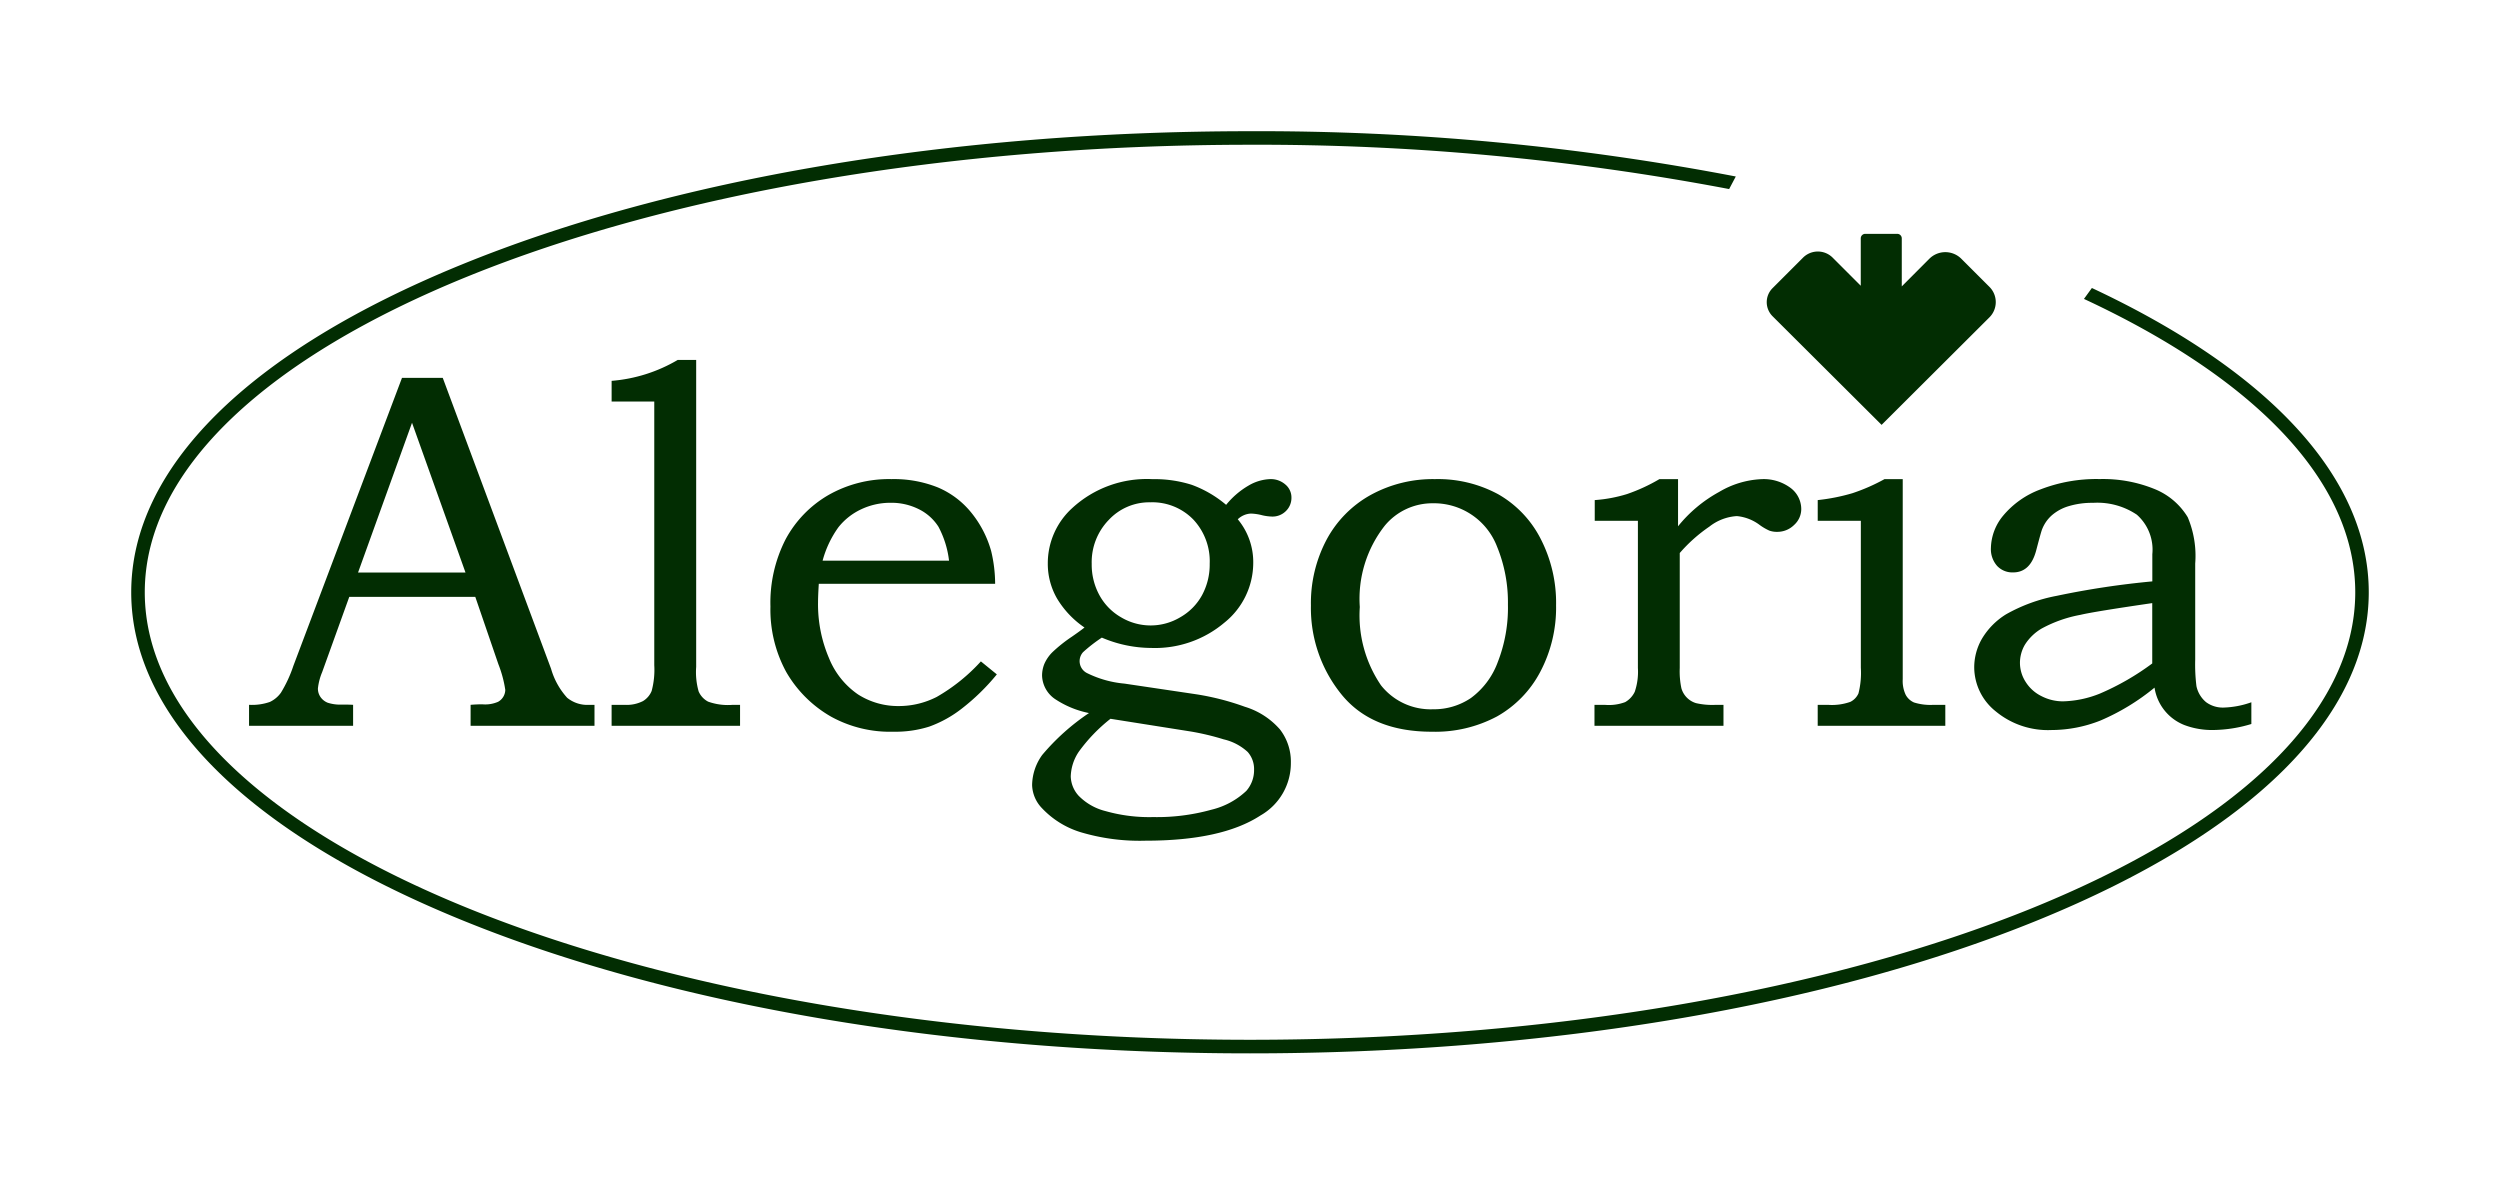
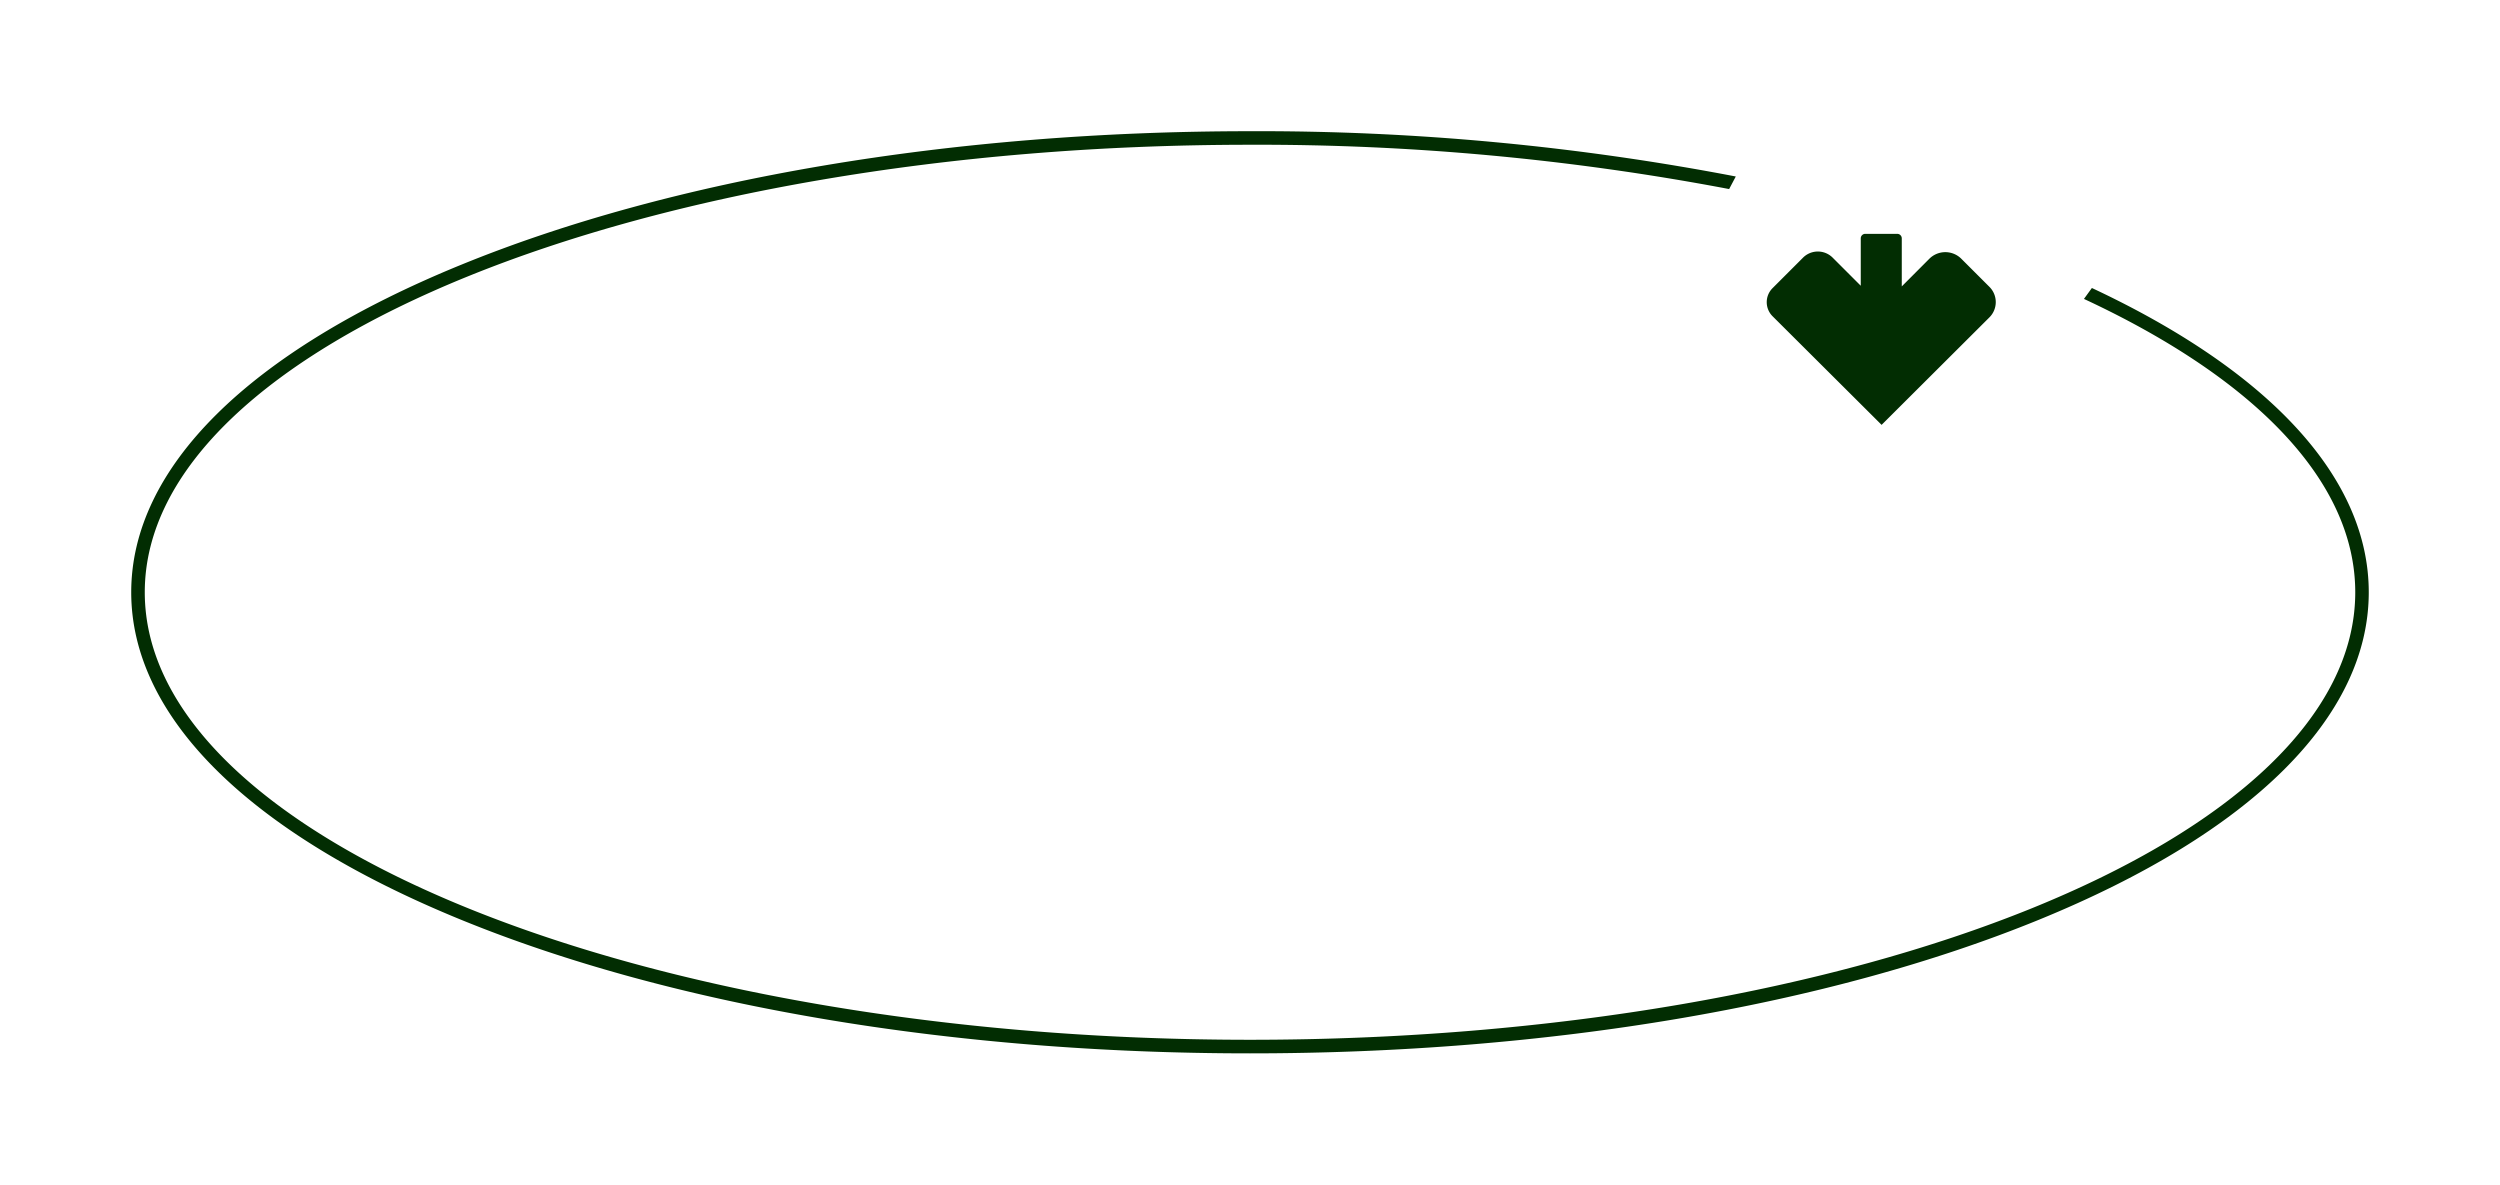
<svg xmlns="http://www.w3.org/2000/svg" width="181.003" height="85.765" viewBox="0 0 181.003 85.765">
  <defs>
    <filter id="Unión_2" x="8.526" y="16.558" width="163.967" height="53.808" filterUnits="userSpaceOnUse">
      <feOffset dy="3" input="SourceAlpha" />
      <feGaussianBlur stdDeviation="3" result="blur" />
      <feFlood flood-opacity="0.161" />
      <feComposite operator="in" in2="blur" />
      <feComposite in="SourceGraphic" />
    </filter>
    <filter id="Unión_3" x="0" y="0" width="181.003" height="85.765" filterUnits="userSpaceOnUse">
      <feOffset dy="3" input="SourceAlpha" />
      <feGaussianBlur stdDeviation="3" result="blur-2" />
      <feFlood flood-opacity="0.161" />
      <feComposite operator="in" in2="blur-2" />
      <feComposite in="SourceGraphic" />
    </filter>
  </defs>
  <g id="Grupo_232" data-name="Grupo 232" transform="translate(2479.501 99.5)">
    <g transform="matrix(1, 0, 0, 1, -2479.5, -99.5)" filter="url(#Unión_2)">
-       <path id="Unión_2-2" data-name="Unión 2" d="M60.219,34.195a6.413,6.413,0,0,1-2.8-1.732,2.514,2.514,0,0,1-.724-1.68,3.807,3.807,0,0,1,.732-2.184,16.2,16.2,0,0,1,3.386-3.033,6.876,6.876,0,0,1-2.456-1.013,2.136,2.136,0,0,1-.941-1.685,2.242,2.242,0,0,1,.172-.878,2.776,2.776,0,0,1,.56-.815,10.578,10.578,0,0,1,1.418-1.132c.434-.3.743-.526.922-.67a6.708,6.708,0,0,1-1.988-2.1,5.026,5.026,0,0,1-.669-2.551,5.394,5.394,0,0,1,1.772-4,7.97,7.97,0,0,1,5.8-2.091,8.909,8.909,0,0,1,2.839.407,8.171,8.171,0,0,1,2.5,1.454A5.906,5.906,0,0,1,72.393,9.08a3.307,3.307,0,0,1,1.543-.452,1.6,1.6,0,0,1,1.093.389,1.216,1.216,0,0,1,.442.948,1.326,1.326,0,0,1-.4.975,1.37,1.37,0,0,1-1.012.4,3.637,3.637,0,0,1-.687-.09,3.66,3.66,0,0,0-.848-.127,1.475,1.475,0,0,0-.939.413,4.838,4.838,0,0,1,1.12,3.178,5.554,5.554,0,0,1-2.1,4.316,7.781,7.781,0,0,1-5.3,1.822,9.181,9.181,0,0,1-3.562-.748,11.134,11.134,0,0,0-1.355,1.05.967.967,0,0,0,.289,1.521,7.636,7.636,0,0,0,2.712.76l5.224.777a18.831,18.831,0,0,1,3.488.9,5.478,5.478,0,0,1,2.541,1.643,3.819,3.819,0,0,1,.787,2.419,4.355,4.355,0,0,1-2.205,3.81q-2.8,1.824-8.314,1.823A14.931,14.931,0,0,1,60.219,34.195Zm-.156-5.812a3.372,3.372,0,0,0-.57,1.77,2.162,2.162,0,0,0,.57,1.4,4.112,4.112,0,0,0,1.944,1.11,11.6,11.6,0,0,0,3.453.434,14.7,14.7,0,0,0,4.223-.534A5.555,5.555,0,0,0,72.205,31.2a2.272,2.272,0,0,0,.56-1.535,1.863,1.863,0,0,0-.462-1.282,3.832,3.832,0,0,0-1.735-.912,18.376,18.376,0,0,0-2.377-.568l-5.822-.922A11.956,11.956,0,0,0,60.063,28.382ZM62.24,11.588a4.391,4.391,0,0,0-1.23,3.172,4.613,4.613,0,0,0,.562,2.279,4.124,4.124,0,0,0,1.574,1.6,4.178,4.178,0,0,0,4.279-.011A4.106,4.106,0,0,0,69,17.028a4.654,4.654,0,0,0,.552-2.271,4.41,4.41,0,0,0-1.2-3.217,4.141,4.141,0,0,0-3.1-1.232A4.007,4.007,0,0,0,62.24,11.588ZM79.074,24.193a9.92,9.92,0,0,1-2.193-6.409,9.815,9.815,0,0,1,1.137-4.776,8.035,8.035,0,0,1,3.188-3.231,9.348,9.348,0,0,1,4.649-1.148,9.161,9.161,0,0,1,4.595,1.1,7.781,7.781,0,0,1,3.061,3.215,10.112,10.112,0,0,1,1.12,4.821,9.94,9.94,0,0,1-1.147,4.82,7.939,7.939,0,0,1-3.125,3.223,9.5,9.5,0,0,1-4.72,1.11Q81.266,26.919,79.074,24.193ZM82.228,12A8.569,8.569,0,0,0,80.42,17.89a9,9,0,0,0,1.535,5.669,4.583,4.583,0,0,0,3.772,1.733,4.774,4.774,0,0,0,2.737-.814,5.621,5.621,0,0,0,1.941-2.591,10.8,10.8,0,0,0,.74-4.18,10.625,10.625,0,0,0-.795-4.208,4.889,4.889,0,0,0-4.64-3.121A4.467,4.467,0,0,0,82.228,12ZM42.157,25.836a8.753,8.753,0,0,1-3.268-3.25,9.429,9.429,0,0,1-1.139-4.73,10.056,10.056,0,0,1,1.1-4.874A8.159,8.159,0,0,1,41.93,9.793a8.86,8.86,0,0,1,4.578-1.165,8.569,8.569,0,0,1,3.357.6,6.225,6.225,0,0,1,2.42,1.819,7.709,7.709,0,0,1,1.444,2.784,10.225,10.225,0,0,1,.289,2.379H41.251c-.037.59-.055,1.032-.055,1.32a9.9,9.9,0,0,0,.795,4.063,5.826,5.826,0,0,0,2.1,2.624,5.379,5.379,0,0,0,2.969.842,6.022,6.022,0,0,0,2.726-.66,13.129,13.129,0,0,0,3.2-2.573l1.155.94a15.6,15.6,0,0,1-2.555,2.491,8.521,8.521,0,0,1-2.338,1.29,8.1,8.1,0,0,1-2.583.37A8.844,8.844,0,0,1,42.157,25.836Zm2.168-15.025a4.569,4.569,0,0,0-1.651,1.3,7.438,7.438,0,0,0-1.147,2.42h9.153a6.912,6.912,0,0,0-.766-2.454,3.536,3.536,0,0,0-1.409-1.265,4.422,4.422,0,0,0-2.049-.47A4.939,4.939,0,0,0,44.325,10.811Zm95.793,15.622a3.466,3.466,0,0,1-2.158-2.708,16.106,16.106,0,0,1-3.918,2.383,9.637,9.637,0,0,1-3.54.687,5.926,5.926,0,0,1-4.044-1.355,4.1,4.1,0,0,1-1.553-3.178,4.149,4.149,0,0,1,.57-2.094,5.21,5.21,0,0,1,1.735-1.751,11.971,11.971,0,0,1,3.662-1.337,61.1,61.1,0,0,1,6.928-1.047l0-1.968a3.376,3.376,0,0,0-1.122-2.861,5.118,5.118,0,0,0-3.168-.858,5.837,5.837,0,0,0-1.774.243,3.271,3.271,0,0,0-1.222.668,2.633,2.633,0,0,0-.679.967c-.061.133-.2.644-.435,1.535-.278,1.083-.836,1.624-1.68,1.624a1.51,1.51,0,0,1-1.165-.478,1.834,1.834,0,0,1-.442-1.292A3.789,3.789,0,0,1,127,11.275a6.412,6.412,0,0,1,2.7-1.9,11.212,11.212,0,0,1,4.288-.75,9.889,9.889,0,0,1,3.955.714,4.977,4.977,0,0,1,2.42,2.048,7.212,7.212,0,0,1,.542,3.355v6.944a12.85,12.85,0,0,0,.089,1.93,2.065,2.065,0,0,0,.7,1.163,2.037,2.037,0,0,0,1.289.389,6.48,6.48,0,0,0,1.987-.383v1.573a9.744,9.744,0,0,1-2.69.434A5.673,5.673,0,0,1,140.118,26.433Zm-7.512-7.98a9.464,9.464,0,0,0-2.818.993,3.568,3.568,0,0,0-1.21,1.166,2.6,2.6,0,0,0-.362,1.326,2.553,2.553,0,0,0,.407,1.364,2.818,2.818,0,0,0,1.149,1.038,3.382,3.382,0,0,0,1.571.378,7.608,7.608,0,0,0,2.657-.56,18.558,18.558,0,0,0,3.794-2.184l0-4.368Q133.6,18.217,132.606,18.453ZM97.411,26.49V24.974h.777a3.36,3.36,0,0,0,1.445-.2,1.689,1.689,0,0,0,.695-.75,4.5,4.5,0,0,0,.227-1.725V11.647H97.43v-1.5a10.332,10.332,0,0,0,2.34-.437,12.79,12.79,0,0,0,2.34-1.079h1.351v3.414a9.931,9.931,0,0,1,2.98-2.491,6.538,6.538,0,0,1,3.051-.922,3.256,3.256,0,0,1,2.113.632,1.917,1.917,0,0,1,.777,1.535,1.547,1.547,0,0,1-.516,1.147,1.717,1.717,0,0,1-1.236.5,1.579,1.579,0,0,1-.561-.09,3.878,3.878,0,0,1-.687-.4,3.25,3.25,0,0,0-1.661-.65,3.561,3.561,0,0,0-1.986.758,11.181,11.181,0,0,0-2.15,1.915V22.3a5.9,5.9,0,0,0,.119,1.471,1.576,1.576,0,0,0,1.057,1.076,5.213,5.213,0,0,0,1.39.127h.6V26.49Zm16.162,0V24.971h.74a4.009,4.009,0,0,0,1.625-.216,1.243,1.243,0,0,0,.587-.614,6.033,6.033,0,0,0,.171-1.859V11.647h-3.122v-1.5a14.09,14.09,0,0,0,2.517-.5,13.81,13.81,0,0,0,2.32-1.018h1.318V23.112a2.354,2.354,0,0,0,.217,1.138,1.258,1.258,0,0,0,.6.55,3.974,3.974,0,0,0,1.418.171h.848v1.516Zm-87.323,0V24.971h.94a2.6,2.6,0,0,0,1.327-.269,1.519,1.519,0,0,0,.632-.736,5.9,5.9,0,0,0,.19-1.866V3.014H26.251v-1.5A11.182,11.182,0,0,0,31.036,0h1.337V22.227A5.122,5.122,0,0,0,32.551,24a1.508,1.508,0,0,0,.687.74,4.248,4.248,0,0,0,1.733.235h.579v1.516Zm-10.209,0V24.97c.288-.024.572-.037.849-.037a2.337,2.337,0,0,0,1.138-.18,1.008,1.008,0,0,0,.524-.866,8.58,8.58,0,0,0-.5-1.86L16.38,17.152H7.257L5.293,22.605a4.234,4.234,0,0,0-.306,1.173,1.068,1.068,0,0,0,.19.632,1.154,1.154,0,0,0,.515.407,2.948,2.948,0,0,0,1.047.135c.325,0,.59.005.795.018v1.517H0V24.97a3.934,3.934,0,0,0,1.508-.209,2.071,2.071,0,0,0,.8-.668,9.364,9.364,0,0,0,.9-1.941L11.073,1.3h2.953l7.84,21.058a5.288,5.288,0,0,0,1.165,2.1,2.311,2.311,0,0,0,1.58.515h.4v1.517Zm-8.148-11.1h7.778L11.8,4.549Z" transform="translate(18.03 23.06)" fill="#022d02" stroke="rgba(0,0,0,0)" stroke-width="1" />
-     </g>
+       </g>
    <g transform="matrix(1, 0, 0, 1, -2479.5, -99.5)" filter="url(#Unión_3)">
      <path id="Unión_3-2" data-name="Unión 3" d="M23.887,57.094C8.483,50.8,0,42.38,0,33.381S8.482,15.962,23.887,9.67C39.151,3.434,59.434,0,81,0a182.8,182.8,0,0,1,35.172,3.278l-.481.91A182.256,182.256,0,0,0,81,.981C36.878.981.981,15.516.981,33.381s35.9,32.4,80.02,32.4,80.021-14.535,80.021-32.4c0-8.119-7.415-15.548-19.642-21.239l.574-.791C154.921,17.424,162,25.162,162,33.381c0,9-8.483,17.42-23.887,23.713C122.854,63.331,102.569,66.765,81,66.765S39.151,63.329,23.887,57.094Zm94.946-43.7a1.437,1.437,0,0,1,0-2.031l2.209-2.21a1.517,1.517,0,0,1,2.142,0l2.036,2.036V7.757a.328.328,0,0,1,.327-.327h2.316a.329.329,0,0,1,.327.327v3.479l1.994-2a1.639,1.639,0,0,1,2.318,0l2.034,2.033a1.558,1.558,0,0,1,0,2.208l-7.807,7.784Z" transform="translate(9.5 6.5)" fill="#022d02" stroke="rgba(0,0,0,0)" stroke-width="1" />
    </g>
  </g>
</svg>